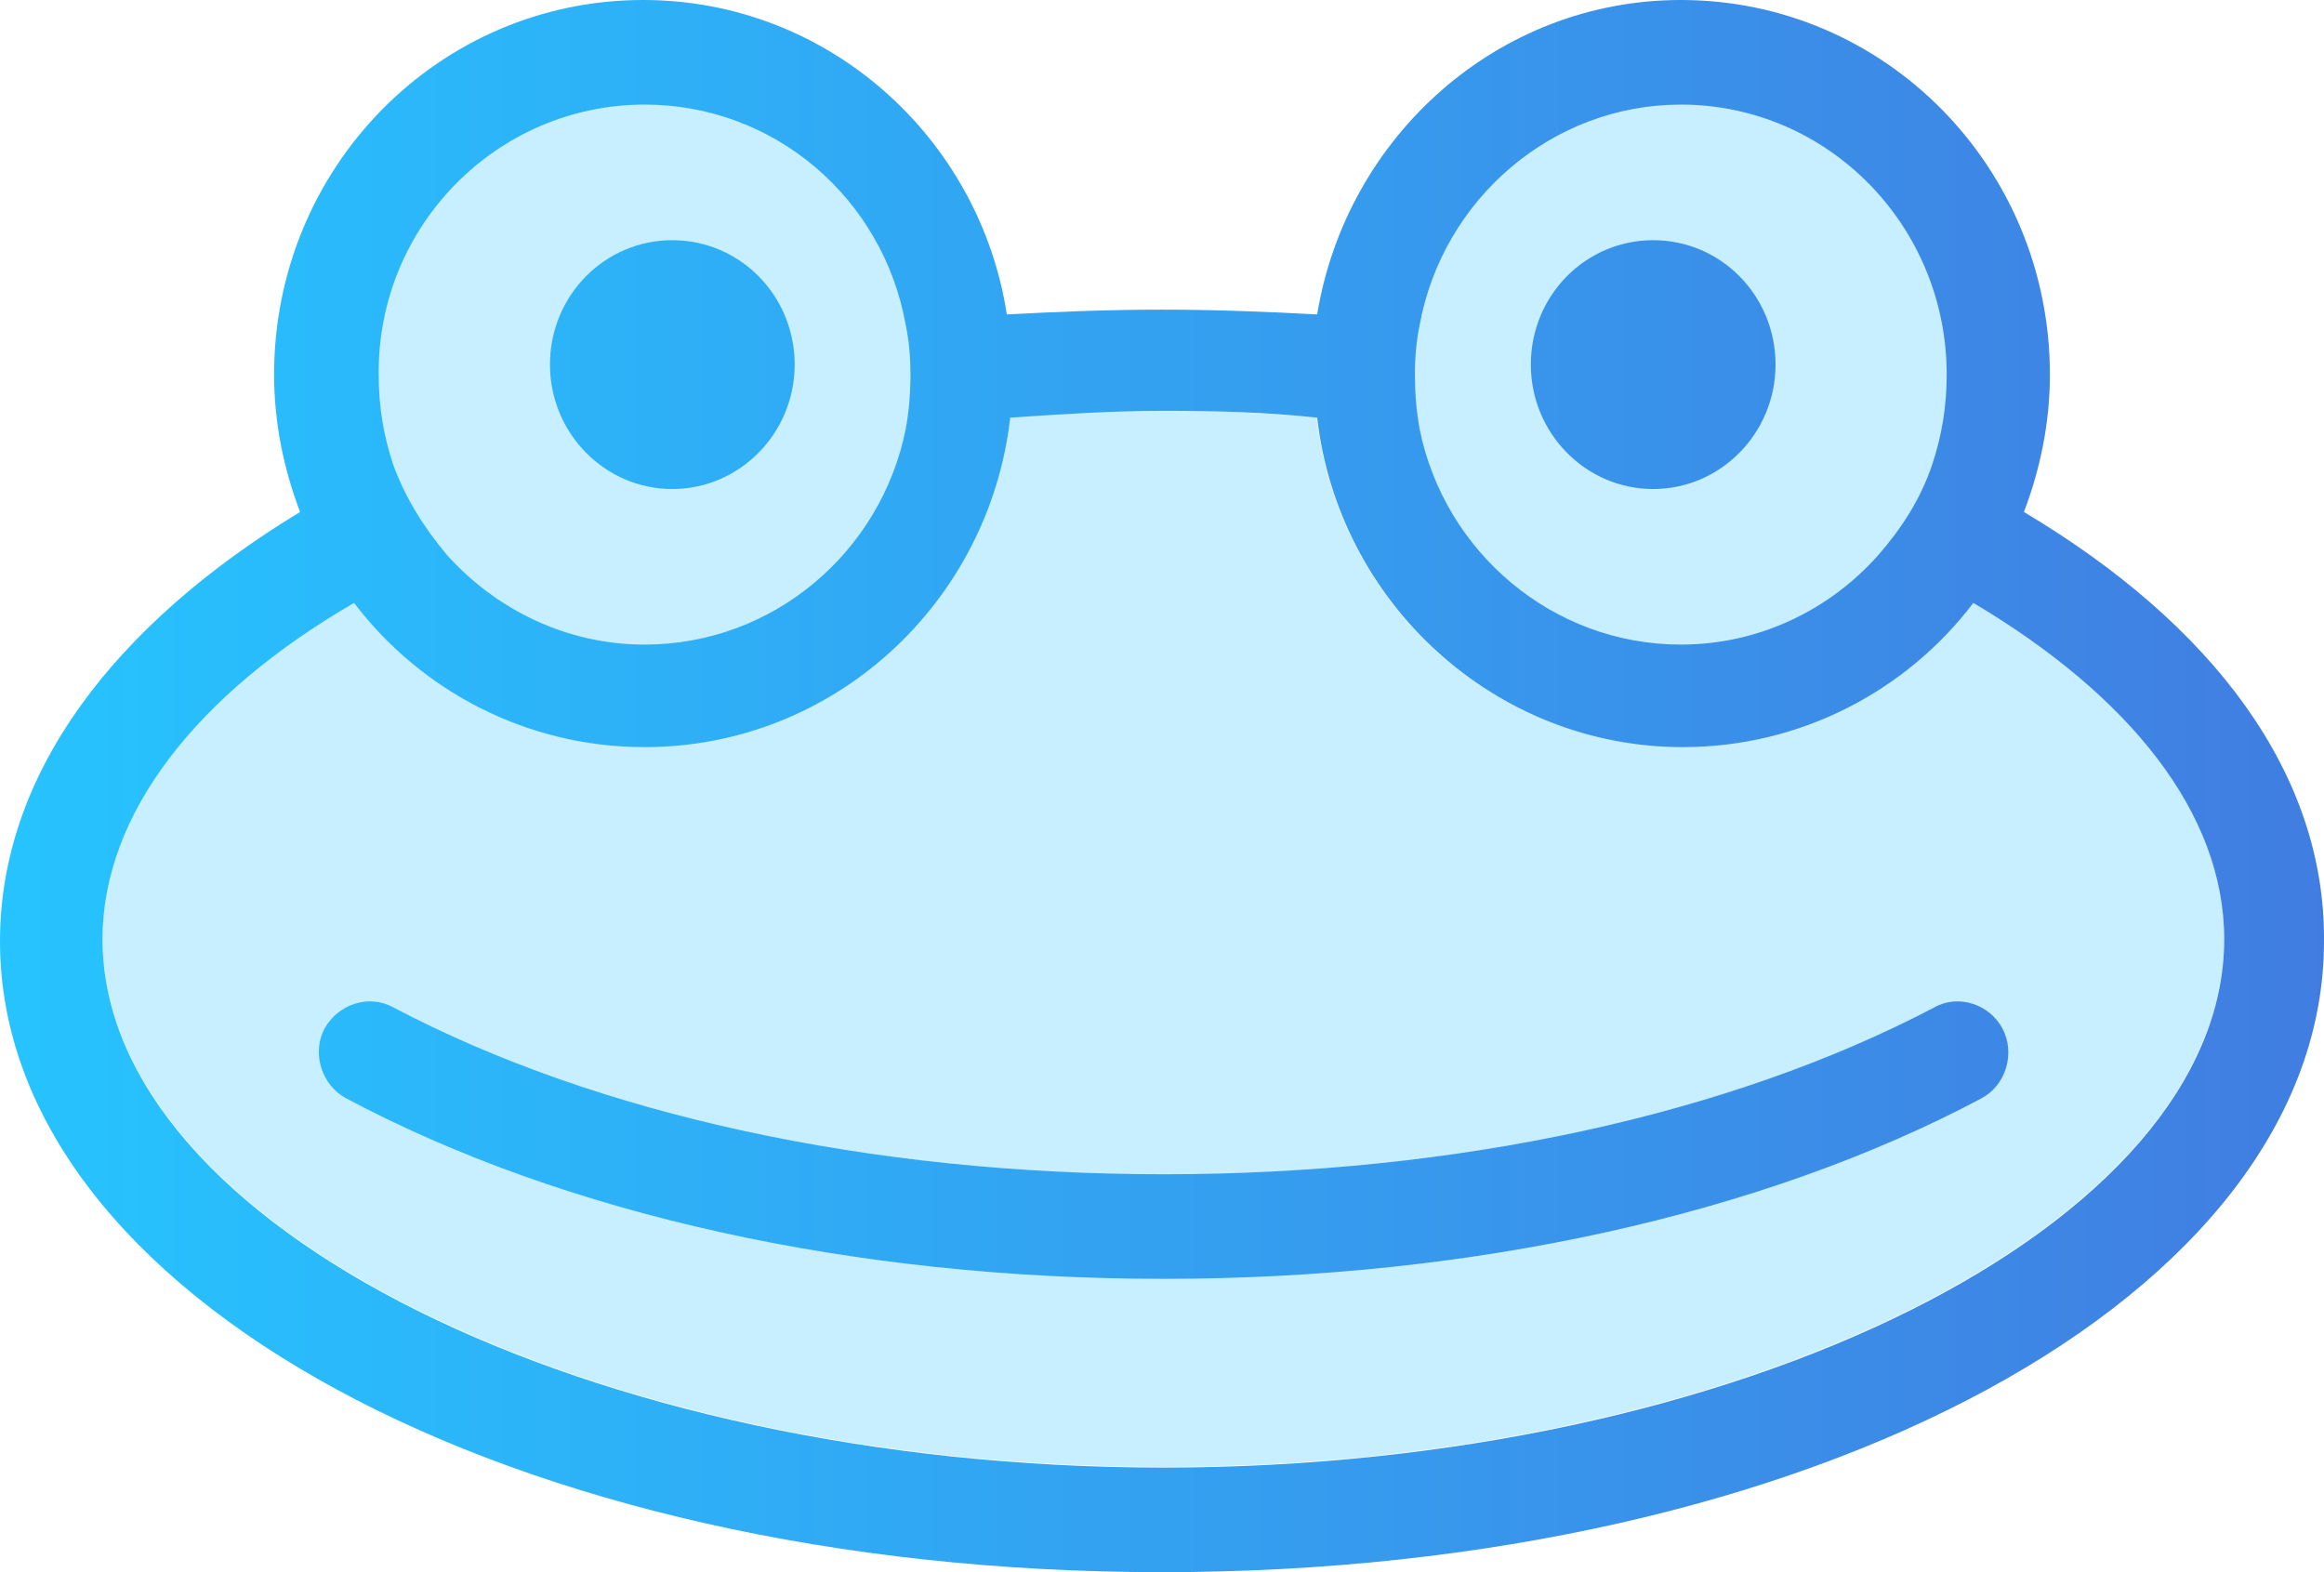
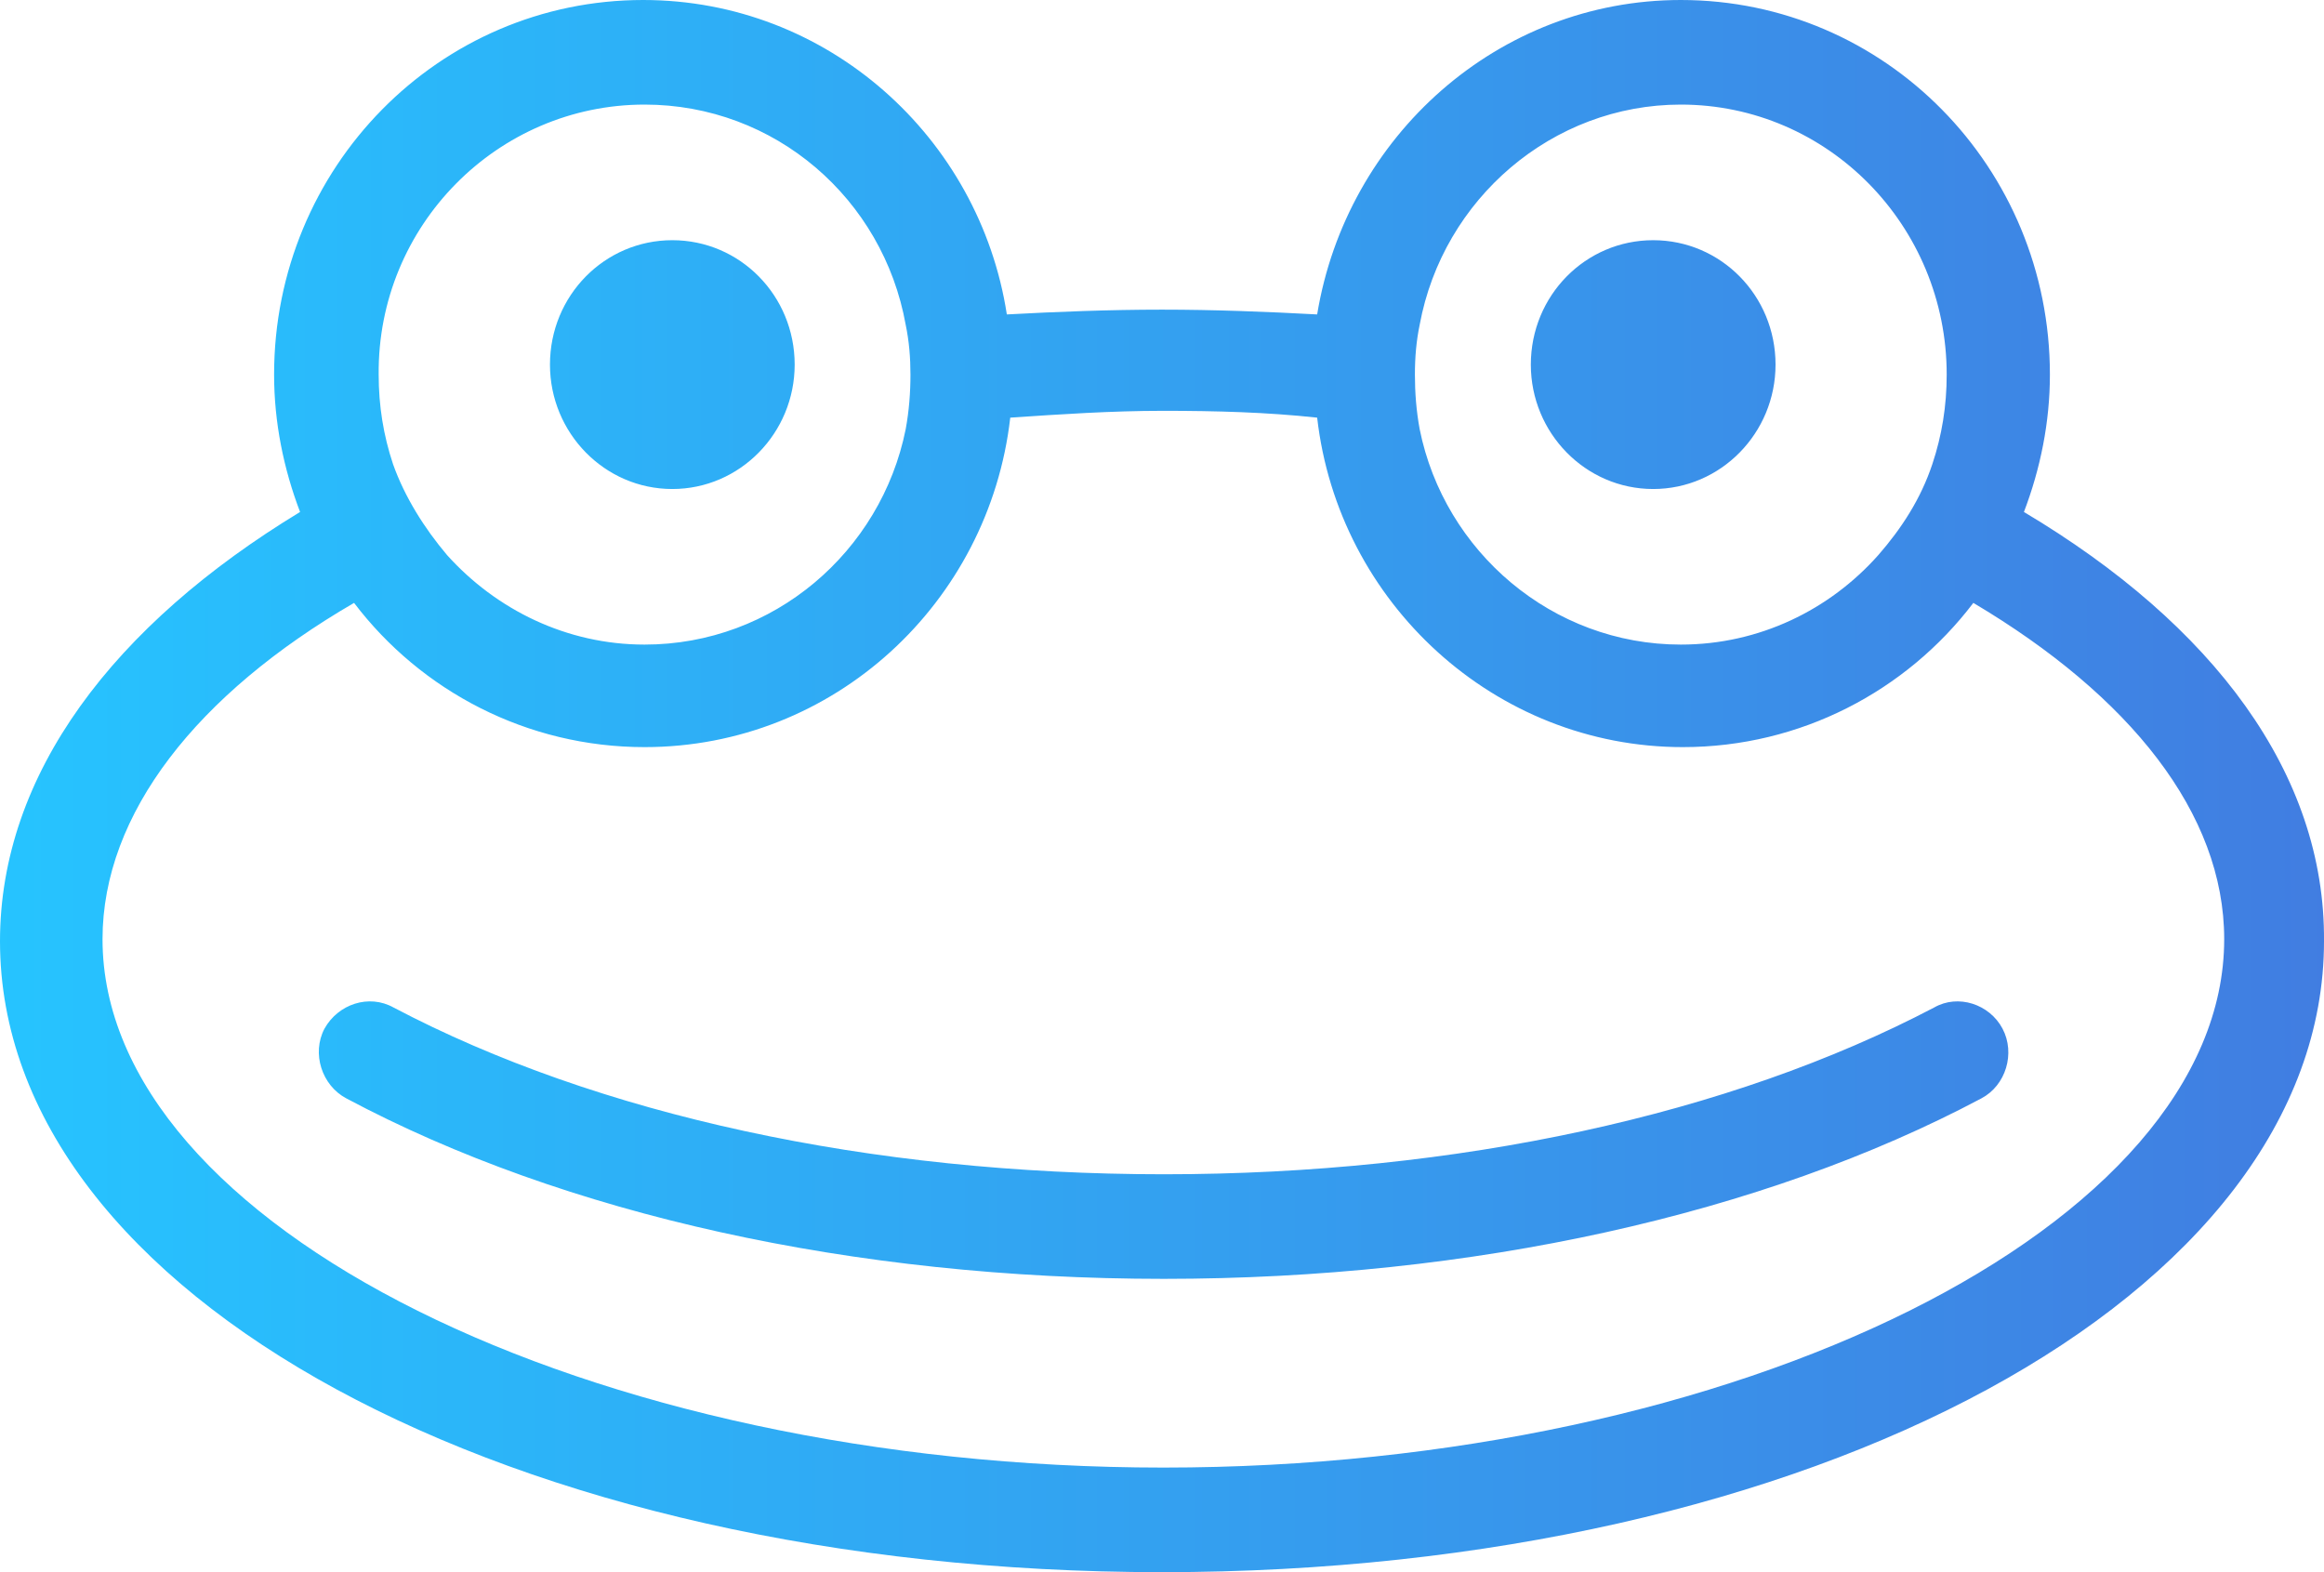
<svg xmlns="http://www.w3.org/2000/svg" width="34" height="23" viewBox="0 0 34 23" fill="none">
  <g opacity="1" transform="translate(0 0)  rotate(0)">
    <g opacity="1" transform="translate(0 0)  rotate(0)">
-       <path id="圆形 1" fill-rule="evenodd" style="fill:#C7EFFF" opacity="1" d="M9.01 1C6.57 1 4.6 2.97 4.6 5.4C4.6 7.83 6.57 9.8 9.01 9.8C11.44 9.8 13.42 7.83 13.42 5.4C13.42 2.97 11.44 1 9.01 1Z" />
-       <path id="圆形 1" fill-rule="evenodd" style="fill:#C7EFFF" opacity="1" d="M24.25 1.1C21.81 1.1 19.84 3.07 19.84 5.5C19.84 7.93 21.81 9.9 24.25 9.9C26.68 9.9 28.66 7.93 28.66 5.5C28.66 3.07 26.68 1.1 24.25 1.1Z" />
      <g opacity="1" transform="translate(0 0)  rotate(0)">
-         <path id="路径 9" fill-rule="evenodd" style="fill:#C7EFFF" opacity="1" d="M19.26 6.1C18.52 6.05 17.78 6 17.02 6C16.26 6 15.52 6.02 14.78 6.1C14.47 8.81 12.17 10.92 9.43 10.92C7.71 10.92 6.16 10.1 5.18 8.81C2.88 10.17 1.5 11.89 1.5 13.73C1.5 17.92 8.62 21.46 17.02 21.46C25.42 21.46 32.54 17.92 32.54 13.73C32.54 11.89 31.16 10.14 28.86 8.81C27.86 10.1 26.33 10.92 24.61 10.92C21.84 10.92 19.57 8.81 19.26 6.1Z" />
        <path id="并集" fill-rule="evenodd" fill="url(#linear_0)" opacity="1" d="M24.59,0c2.99,0 5.4,2.45 5.4,5.48c0,0.7 -0.14,1.38 -0.38,2.01c2.77,1.65 4.41,3.83 4.39,6.28c0,5.18 -7.47,9.23 -17,9.23c-9.53,0 -17,-4.05 -17,-9.23c0,-2.45 1.67,-4.63 4.39,-6.28c-0.24,-0.63 -0.38,-1.31 -0.38,-2.01c0,-3.03 2.41,-5.48 5.4,-5.48c2.7,0 4.92,2.01 5.32,4.6c0.74,-0.04 1.51,-0.07 2.27,-0.07c0.76,0 1.53,0.03 2.27,0.07c0.43,-2.61 2.65,-4.6 5.32,-4.6zM6.54,8.12c0.72,0.8 1.75,1.31 2.89,1.31c1.89,0 3.46,-1.36 3.82,-3.15c0.05,-0.27 0.07,-0.54 0.07,-0.8c0,-0.25 -0.02,-0.49 -0.07,-0.73c-0.33,-1.84 -1.91,-3.22 -3.82,-3.22c-2.15,0 -3.91,1.77 -3.89,3.95c0,0.46 0.07,0.89 0.21,1.31c0.17,0.48 0.46,0.94 0.79,1.33zM24.59,9.43c1.15,0 2.18,-0.51 2.89,-1.31c0.34,-0.39 0.62,-0.82 0.79,-1.33c0.14,-0.42 0.21,-0.85 0.21,-1.31c0,-2.18 -1.74,-3.95 -3.89,-3.95c-1.88,0 -3.48,1.38 -3.82,3.22c-0.05,0.24 -0.07,0.48 -0.07,0.73c0,0.26 0.02,0.53 0.07,0.8c0.36,1.79 1.94,3.15 3.82,3.15zM11.626,5.334c0,1 -0.8,1.82 -1.79,1.82c-0.99,0 -1.79,-0.82 -1.79,-1.82c0,-1.01 0.8,-1.82 1.79,-1.82c0.99,0 1.79,0.81 1.79,1.82zM25.976,5.334c0,1 -0.8,1.82 -1.79,1.82c-0.99,0 -1.79,-0.82 -1.79,-1.82c0,-1.01 0.8,-1.82 1.79,-1.82c0.99,0 1.79,0.81 1.79,1.82zM24.62,10.93c-2.75,0 -5.04,-2.11 -5.35,-4.82c-0.74,-0.08 -1.48,-0.1 -2.25,-0.1c-0.76,0 -1.5,0.05 -2.24,0.1c-0.31,2.71 -2.58,4.82 -5.35,4.82c-1.72,0 -3.27,-0.82 -4.25,-2.11c-2.29,1.33 -3.68,3.08 -3.68,4.92c0,4.19 7.12,7.73 15.52,7.73c8.41,0 15.52,-3.54 15.52,-7.73c0,-1.84 -1.38,-3.56 -3.67,-4.92c-0.98,1.29 -2.53,2.11 -4.25,2.11zM29.297,15.049c0.19,0.36 0.05,0.83 -0.31,1.02c-3.2,1.7 -7.45,2.64 -11.96,2.64c-4.54,0 -8.77,-0.94 -11.96,-2.64c-0.36,-0.19 -0.51,-0.66 -0.32,-1.02c0.2,-0.36 0.65,-0.51 1.01,-0.31c2.98,1.57 6.97,2.44 11.27,2.44c4.29,0 8.28,-0.87 11.27,-2.44c0.35,-0.2 0.81,-0.05 1,0.31z" />
      </g>
    </g>
  </g>
  <defs>
    <linearGradient id="linear_0" x1="0%" y1="50%" x2="100%" y2="50%" gradientUnits="objectBoundingBox">
      <stop offset="0" stop-color="#26C4FF" stop-opacity="1" />
      <stop offset="1" stop-color="#417DE1" stop-opacity="1" />
    </linearGradient>
  </defs>
</svg>